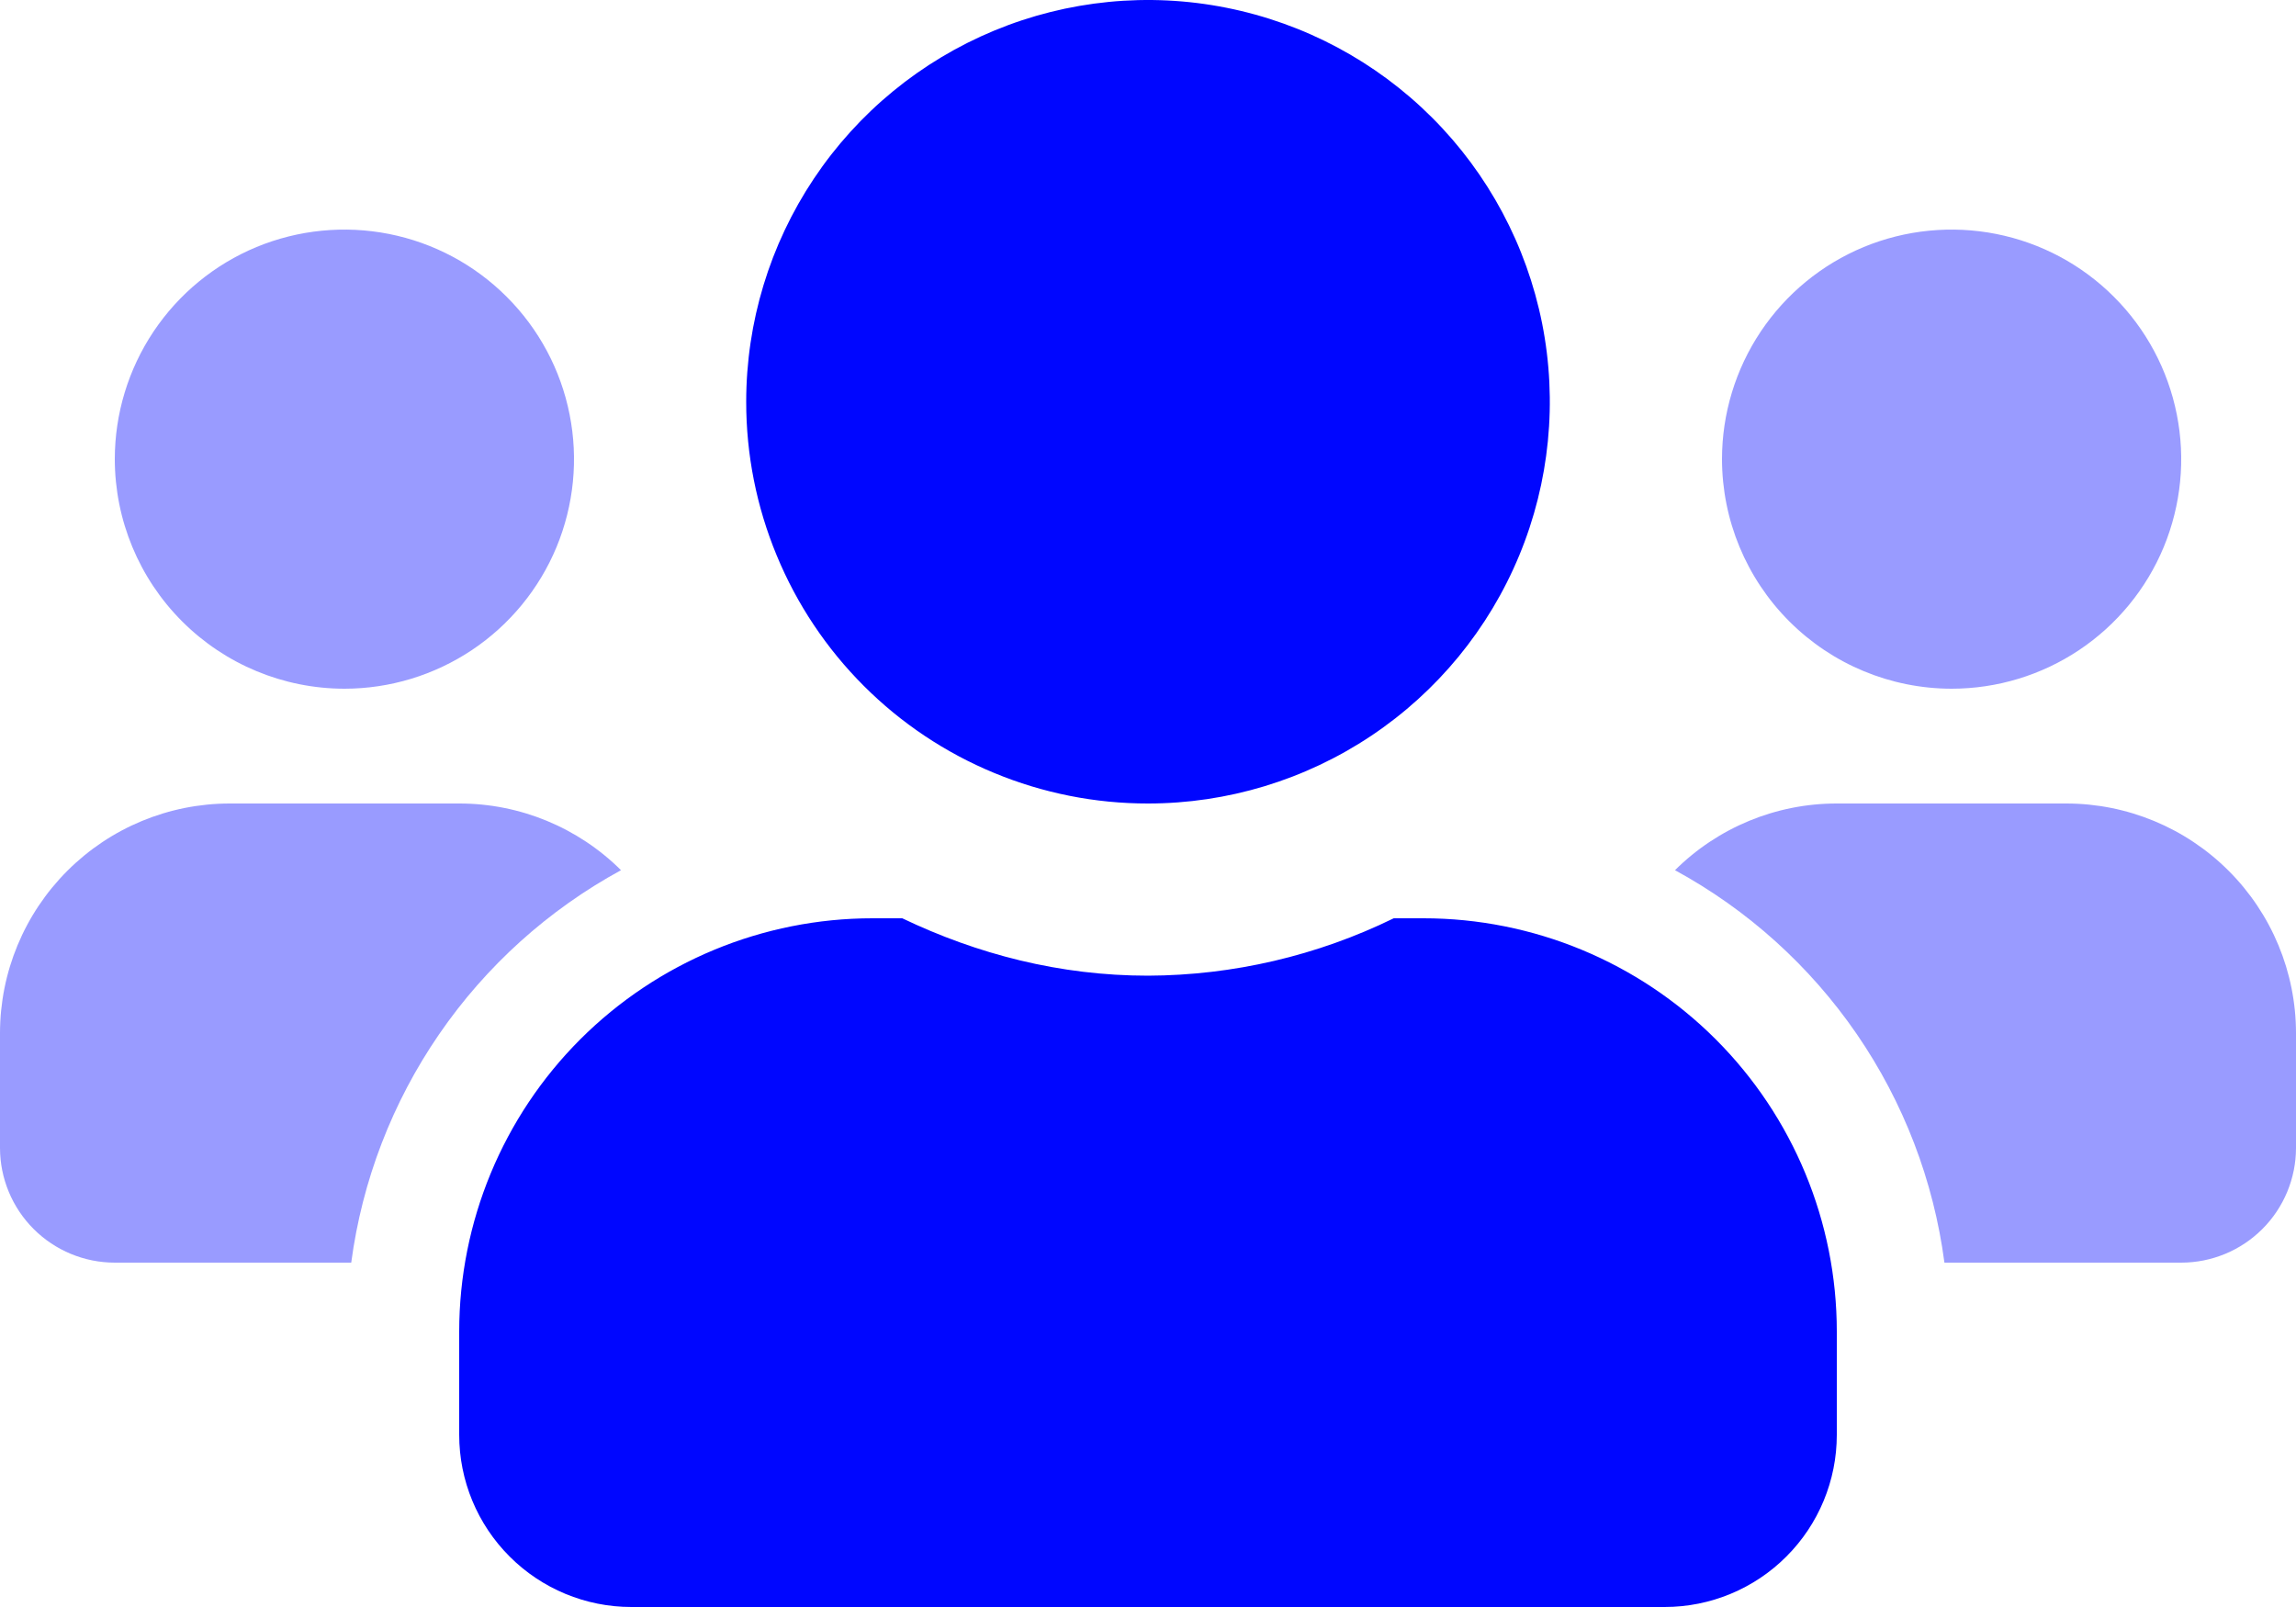
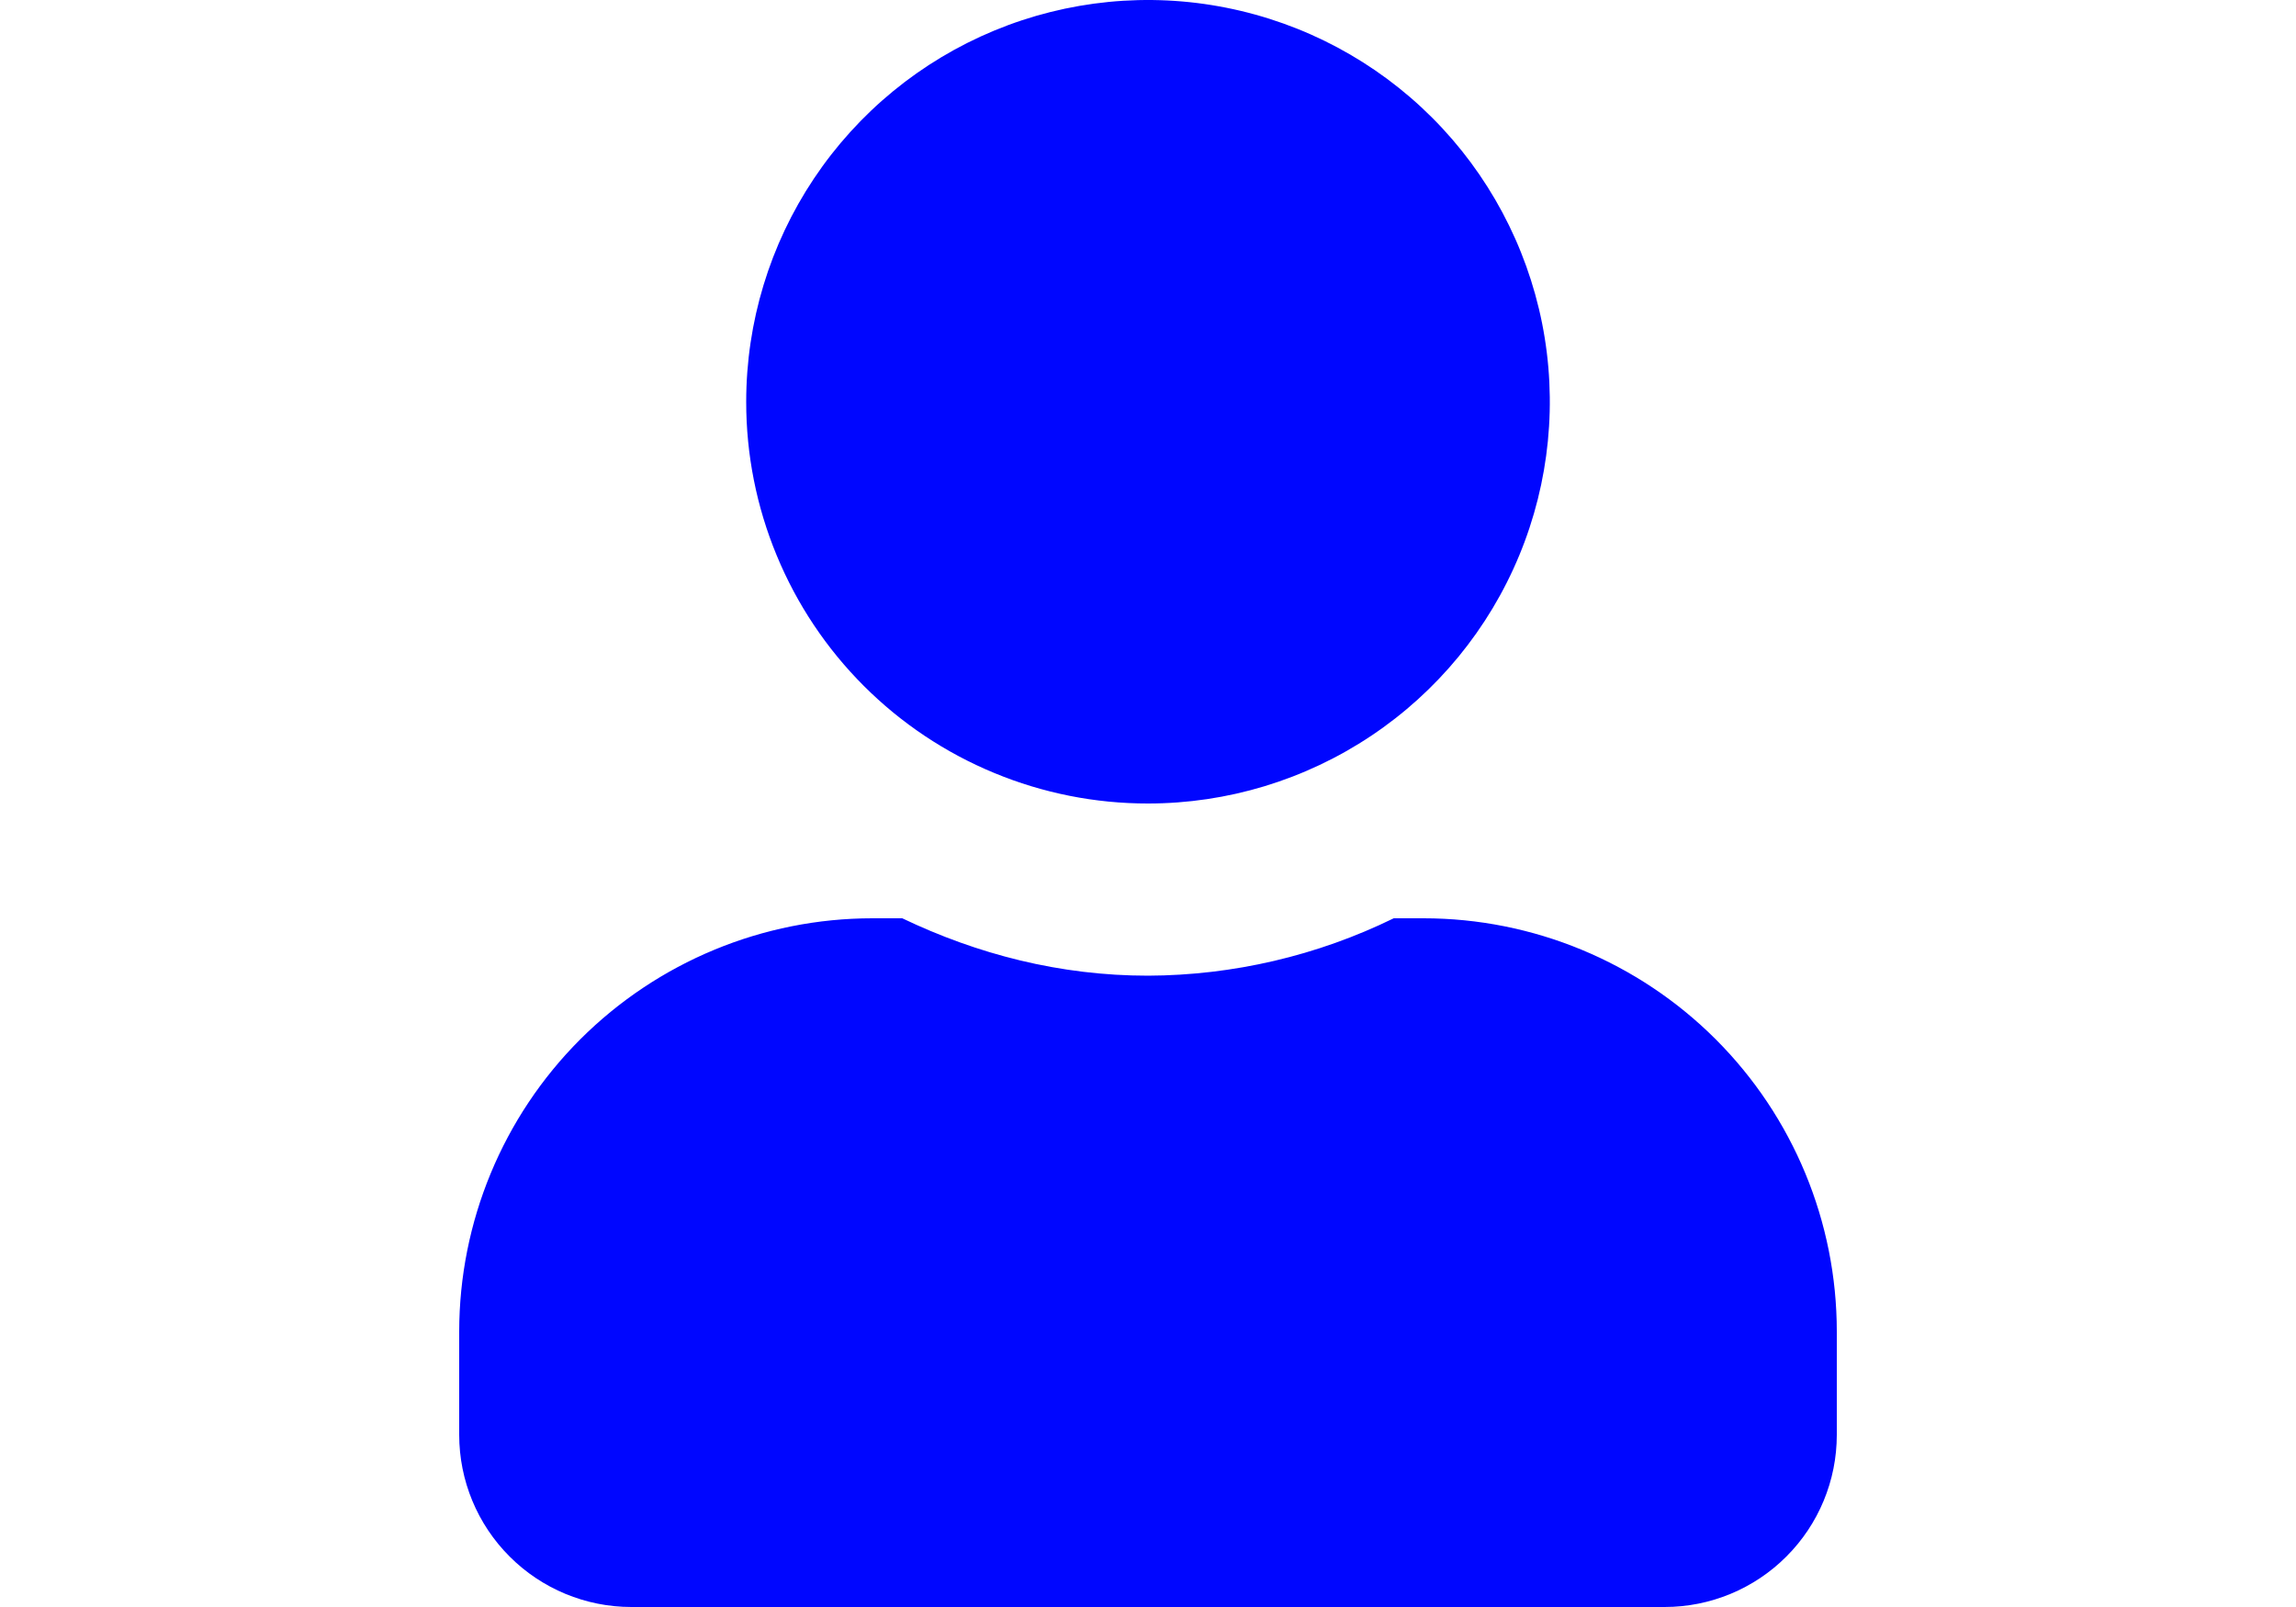
<svg xmlns="http://www.w3.org/2000/svg" width="40" height="28" viewBox="0 0 40 28" fill="none">
-   <path opacity="0.4" d="M6 12C6.791 12 7.564 11.765 8.222 11.326C8.88 10.886 9.393 10.262 9.696 9.531C9.998 8.8 10.078 7.996 9.923 7.22C9.769 6.444 9.388 5.731 8.828 5.172C8.269 4.612 7.556 4.231 6.78 4.077C6.004 3.923 5.2 4.002 4.469 4.304C3.738 4.607 3.114 5.12 2.674 5.778C2.235 6.436 2 7.209 2 8C2.001 9.061 2.423 10.077 3.173 10.827C3.923 11.577 4.939 11.999 6 12ZM36 14H32C30.944 13.999 29.93 14.417 29.181 15.162C30.447 15.851 31.532 16.83 32.348 18.018C33.164 19.207 33.687 20.571 33.875 22H38C38.53 22 39.039 21.789 39.414 21.414C39.789 21.039 40 20.53 40 20V18C39.999 16.939 39.577 15.923 38.827 15.173C38.077 14.423 37.061 14.001 36 14ZM4 14C2.939 14.001 1.923 14.423 1.173 15.173C0.423 15.923 0.001 16.939 0 18V20C0 20.53 0.211 21.039 0.586 21.414C0.961 21.789 1.47 22 2 22H6.119C6.309 20.571 6.834 19.207 7.651 18.019C8.467 16.831 9.553 15.852 10.819 15.162C10.07 14.417 9.056 13.999 8 14H4ZM34 12C34.791 12 35.565 11.765 36.222 11.326C36.88 10.886 37.393 10.262 37.696 9.531C37.998 8.8 38.078 7.996 37.923 7.22C37.769 6.444 37.388 5.731 36.828 5.172C36.269 4.612 35.556 4.231 34.78 4.077C34.004 3.923 33.2 4.002 32.469 4.304C31.738 4.607 31.114 5.12 30.674 5.778C30.235 6.436 30 7.209 30 8C30.001 9.061 30.423 10.077 31.173 10.827C31.923 11.577 32.939 11.999 34 12Z" fill="#0006FF" />
-   <path d="M24.8 16H24.281C22.948 16.652 21.484 16.994 20 17C18.462 17 17.025 16.625 15.719 16H15.2C13.291 16 11.46 16.759 10.109 18.109C8.759 19.459 8.001 21.291 8 23.2V25C8 25.796 8.316 26.559 8.879 27.121C9.441 27.684 10.204 28 11 28H29C29.796 28 30.559 27.684 31.121 27.121C31.684 26.559 32 25.796 32 25V23.2C32 21.291 31.241 19.459 29.891 18.109C28.541 16.759 26.709 16 24.8 16ZM20 14C21.384 14 22.738 13.589 23.889 12.82C25.04 12.051 25.937 10.958 26.467 9.679C26.997 8.4 27.136 6.992 26.866 5.634C26.595 4.277 25.929 3.029 24.95 2.05C23.971 1.071 22.724 0.405 21.366 0.135C20.008 -0.136 18.6 0.003 17.321 0.533C16.042 1.063 14.949 1.96 14.18 3.111C13.411 4.262 13 5.616 13 7C12.999 7.919 13.18 8.83 13.532 9.679C13.883 10.529 14.399 11.301 15.049 11.951C15.699 12.601 16.471 13.117 17.321 13.468C18.17 13.82 19.081 14.001 20 14Z" fill="#0006FF" />
+   <path d="M24.8 16H24.281C22.948 16.652 21.484 16.994 20 17C18.462 17 17.025 16.625 15.719 16H15.2C13.291 16 11.46 16.759 10.109 18.109C8.759 19.459 8.001 21.291 8 23.2V25C8 25.796 8.316 26.559 8.879 27.121C9.441 27.684 10.204 28 11 28H29C29.796 28 30.559 27.684 31.121 27.121C31.684 26.559 32 25.796 32 25V23.2C32 21.291 31.241 19.459 29.891 18.109C28.541 16.759 26.709 16 24.8 16M20 14C21.384 14 22.738 13.589 23.889 12.82C25.04 12.051 25.937 10.958 26.467 9.679C26.997 8.4 27.136 6.992 26.866 5.634C26.595 4.277 25.929 3.029 24.95 2.05C23.971 1.071 22.724 0.405 21.366 0.135C20.008 -0.136 18.6 0.003 17.321 0.533C16.042 1.063 14.949 1.96 14.18 3.111C13.411 4.262 13 5.616 13 7C12.999 7.919 13.18 8.83 13.532 9.679C13.883 10.529 14.399 11.301 15.049 11.951C15.699 12.601 16.471 13.117 17.321 13.468C18.17 13.82 19.081 14.001 20 14Z" fill="#0006FF" />
</svg>